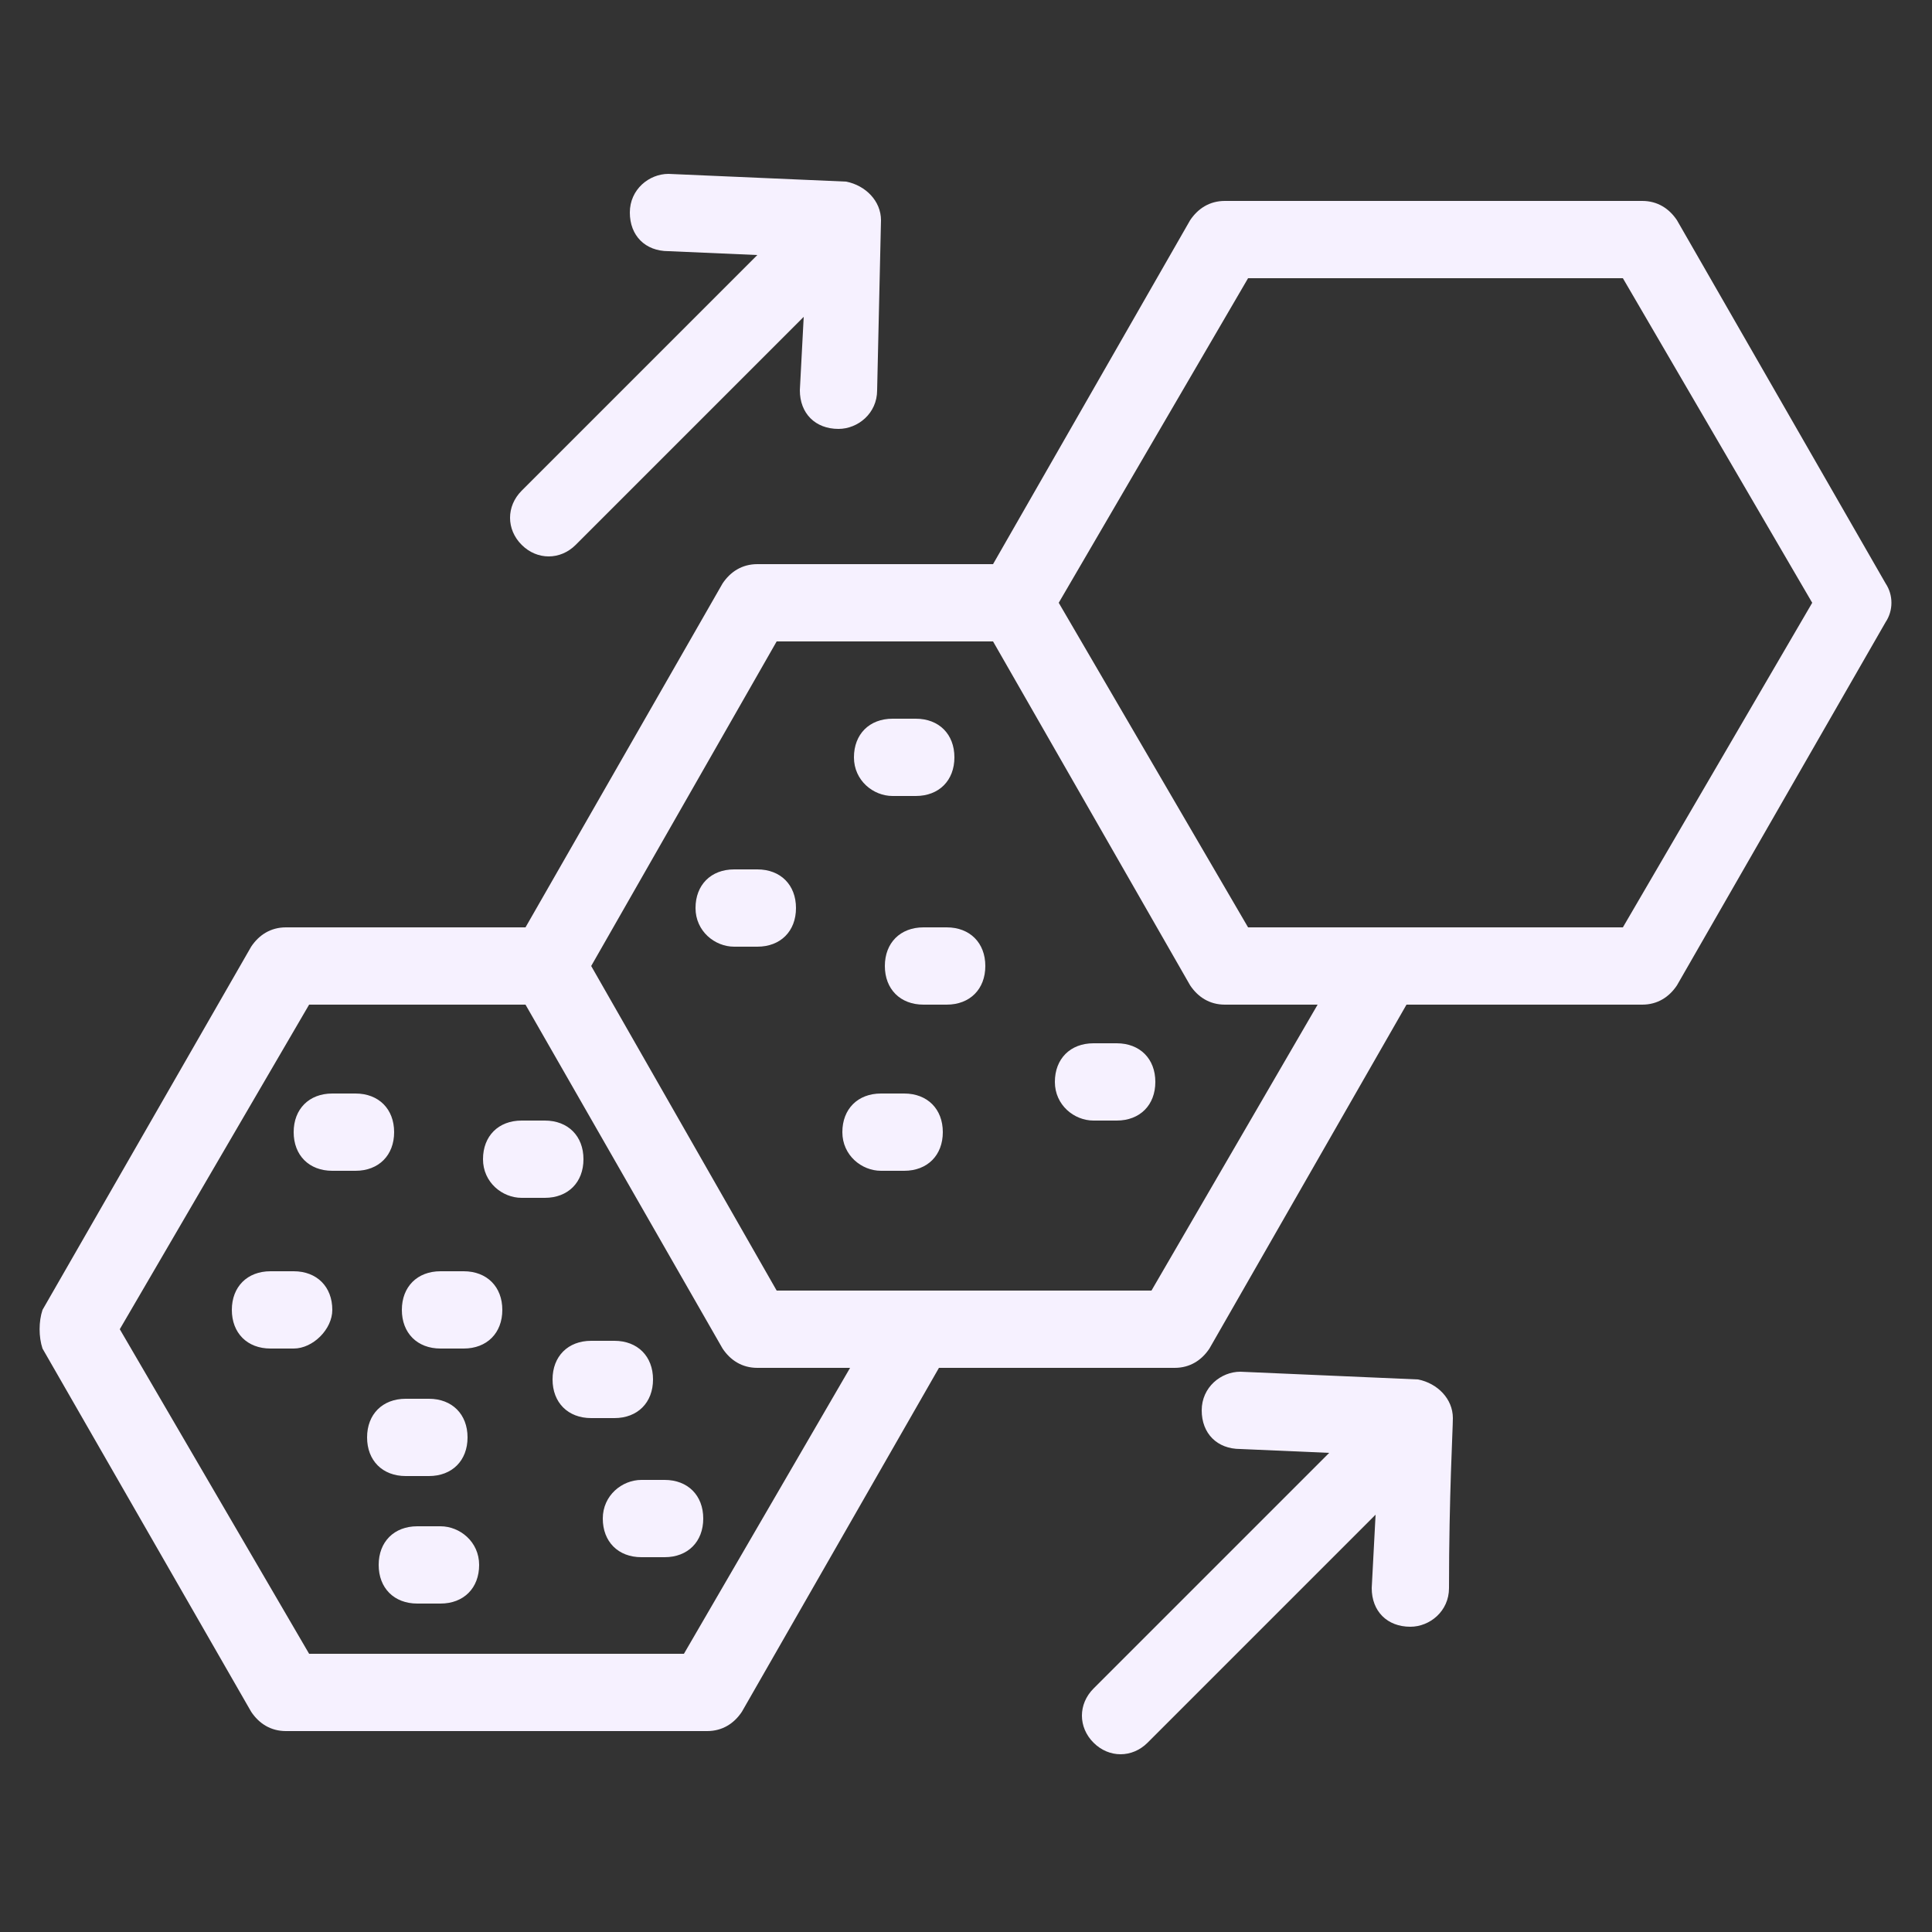
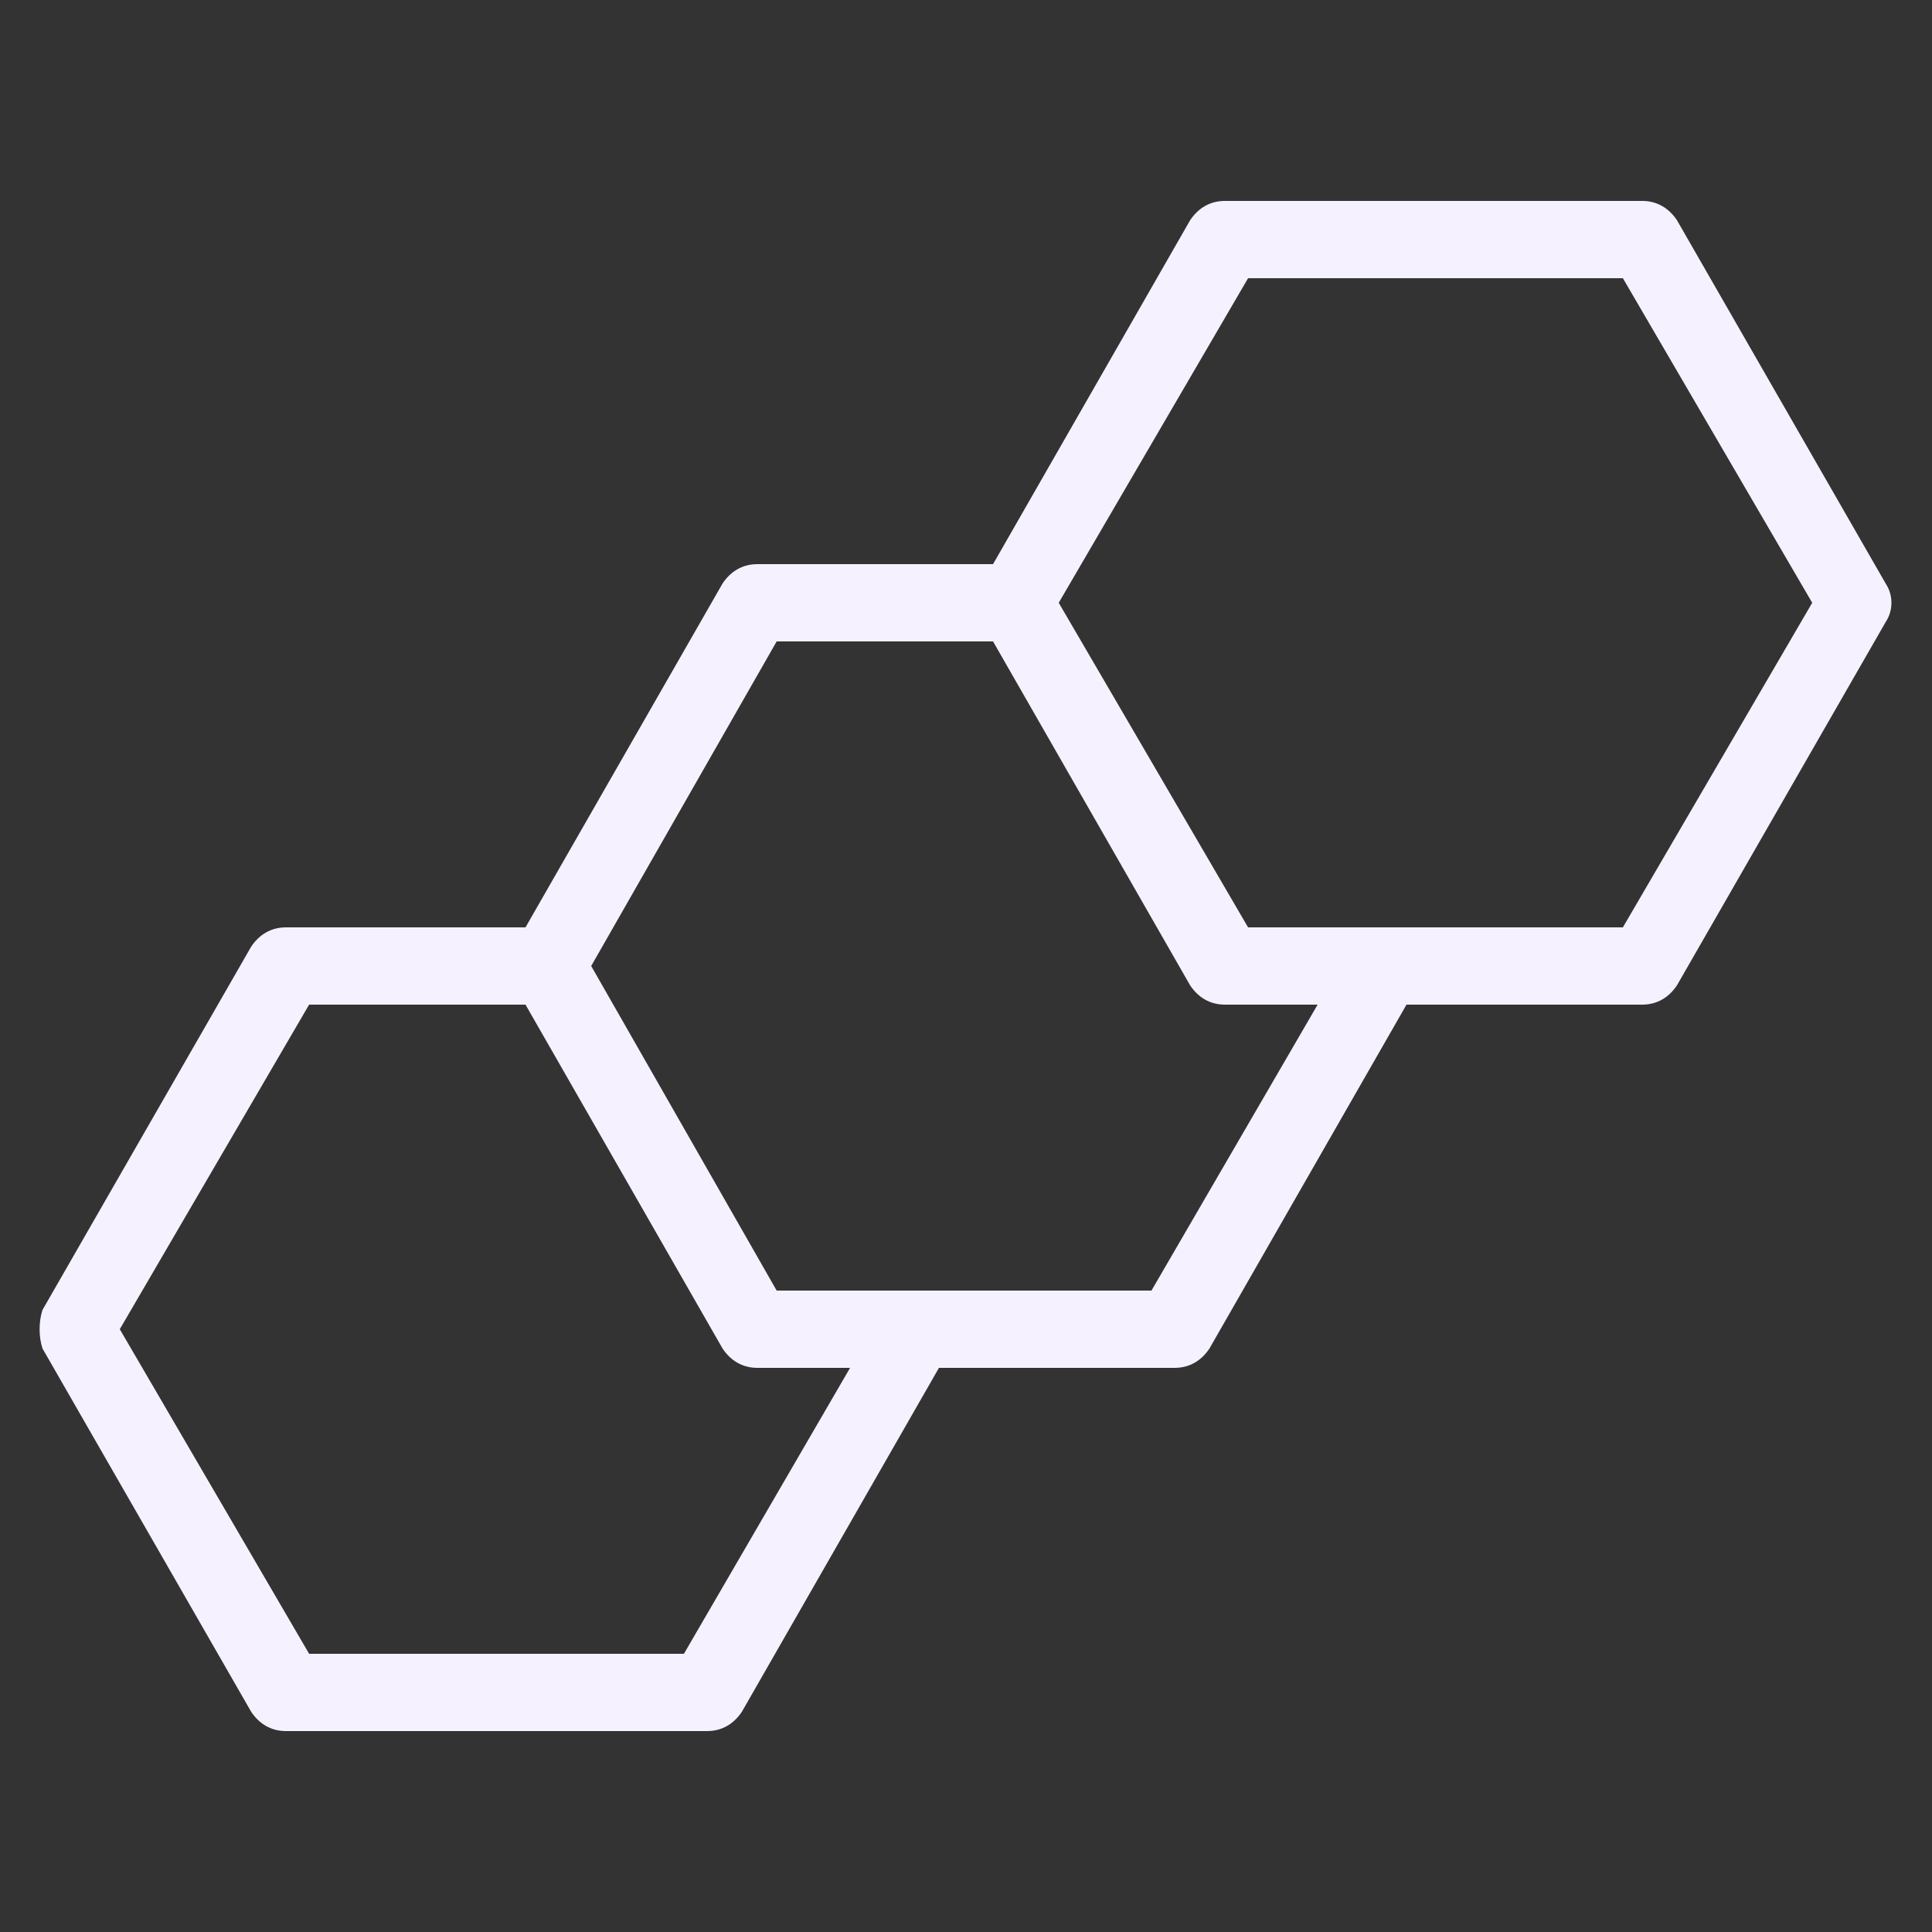
<svg xmlns="http://www.w3.org/2000/svg" class="" xml:space="preserve" style="enable-background:new 0 0 512 512" viewBox="0 0 50 50" y="0" x="0" height="512" width="512" version="1.1">
  <rect x="0" y="0" width="50" height="50" fill="#333333" stroke="none" />
  <g>
    <path data-original="#000000" opacity="1" fill="#f6f1ff" d="m1.1 34.9 5.4 9.4c.2.3.5.5.9.5h10.9c.4 0 .7-.2.9-.5l5.1-8.9h6.1c.4 0 .7-.2.9-.5l5.1-8.9h6.1c.4 0 .7-.2.9-.5l5.4-9.4c.2-.3.2-.7 0-1l-5.4-9.4c-.2-.3-.5-.5-.9-.5H31.7c-.4 0-.7.2-.9.5l-5.1 8.9h-6.1c-.4 0-.7.2-.9.5L13.6 24H7.4c-.4 0-.7.2-.9.5l-5.4 9.4c-.1.3-.1.7 0 1zM32.3 7.2H42l4.9 8.4L42 24h-9.7l-4.9-8.4zm-12.2 9.4h5.6l5.1 8.9c.2.3.5.5.9.5h2.4l-4.3 7.4h-9.7L15.3 25zM8 26h5.6l5.1 8.9c.2.3.5.5.9.5H22l-4.3 7.4H8l-4.9-8.4z" />
-     <path data-original="#000000" opacity="1" fill="#f6f1ff" d="M8.6 30.3h.6c.6 0 1-.4 1-1s-.4-1-1-1h-.6c-.6 0-1 .4-1 1s.4 1 1 1zM13.5 31h.6c.6 0 1-.4 1-1s-.4-1-1-1h-.6c-.6 0-1 .4-1 1s.5 1 1 1zM23.1 20.6h.6c.6 0 1-.4 1-1s-.4-1-1-1h-.6c-.6 0-1 .4-1 1s.5 1 1 1zM19 24.5h.6c.6 0 1-.4 1-1s-.4-1-1-1H19c-.6 0-1 .4-1 1s.5 1 1 1zM23.9 24c-.6 0-1 .4-1 1s.4 1 1 1h.6c.6 0 1-.4 1-1s-.4-1-1-1zM22.8 30.3h.6c.6 0 1-.4 1-1s-.4-1-1-1h-.6c-.6 0-1 .4-1 1s.5 1 1 1zM28.3 29h.6c.6 0 1-.4 1-1s-.4-1-1-1h-.6c-.6 0-1 .4-1 1s.5 1 1 1zM11.4 34.9h.6c.6 0 1-.4 1-1s-.4-1-1-1h-.6c-.6 0-1 .4-1 1s.4 1 1 1zM8.6 33.9c0-.6-.4-1-1-1H7c-.6 0-1 .4-1 1s.4 1 1 1h.6c.5 0 1-.5 1-1zM14.3 35.7c0 .6.4 1 1 1h.6c.6 0 1-.4 1-1s-.4-1-1-1h-.6c-.6 0-1 .4-1 1zM11.4 39.5h-.6c-.6 0-1 .4-1 1s.4 1 1 1h.6c.6 0 1-.4 1-1s-.5-1-1-1zM15.6 39.3c0 .6.4 1 1 1h.6c.6 0 1-.4 1-1s-.4-1-1-1h-.6c-.5 0-1 .4-1 1zM11.1 38.2c.6 0 1-.4 1-1s-.4-1-1-1h-.6c-.6 0-1 .4-1 1s.4 1 1 1zM37.6 36.7c0-.5-.4-.9-.9-1l-4.6-.2c-.5 0-1 .4-1 1s.4 1 1 1l2.3.1-6.1 6.1c-.4.4-.4 1 0 1.4s1 .4 1.4 0l5.9-5.9-.1 1.9c0 .6.4 1 1 1 .5 0 1-.4 1-1 0-2.4.1-4.1.1-4.4zM22.8 5.7c0-.5-.4-.9-.9-1l-4.6-.2c-.5 0-1 .4-1 1s.4 1 1 1l2.3.1-6.1 6.1c-.4.4-.4 1 0 1.4s1 .4 1.4 0l5.9-5.9-.1 1.9c0 .6.4 1 1 1 .5 0 1-.4 1-1l.1-4.4c0 .1 0 .1 0 0z" />
  </g>
</svg>